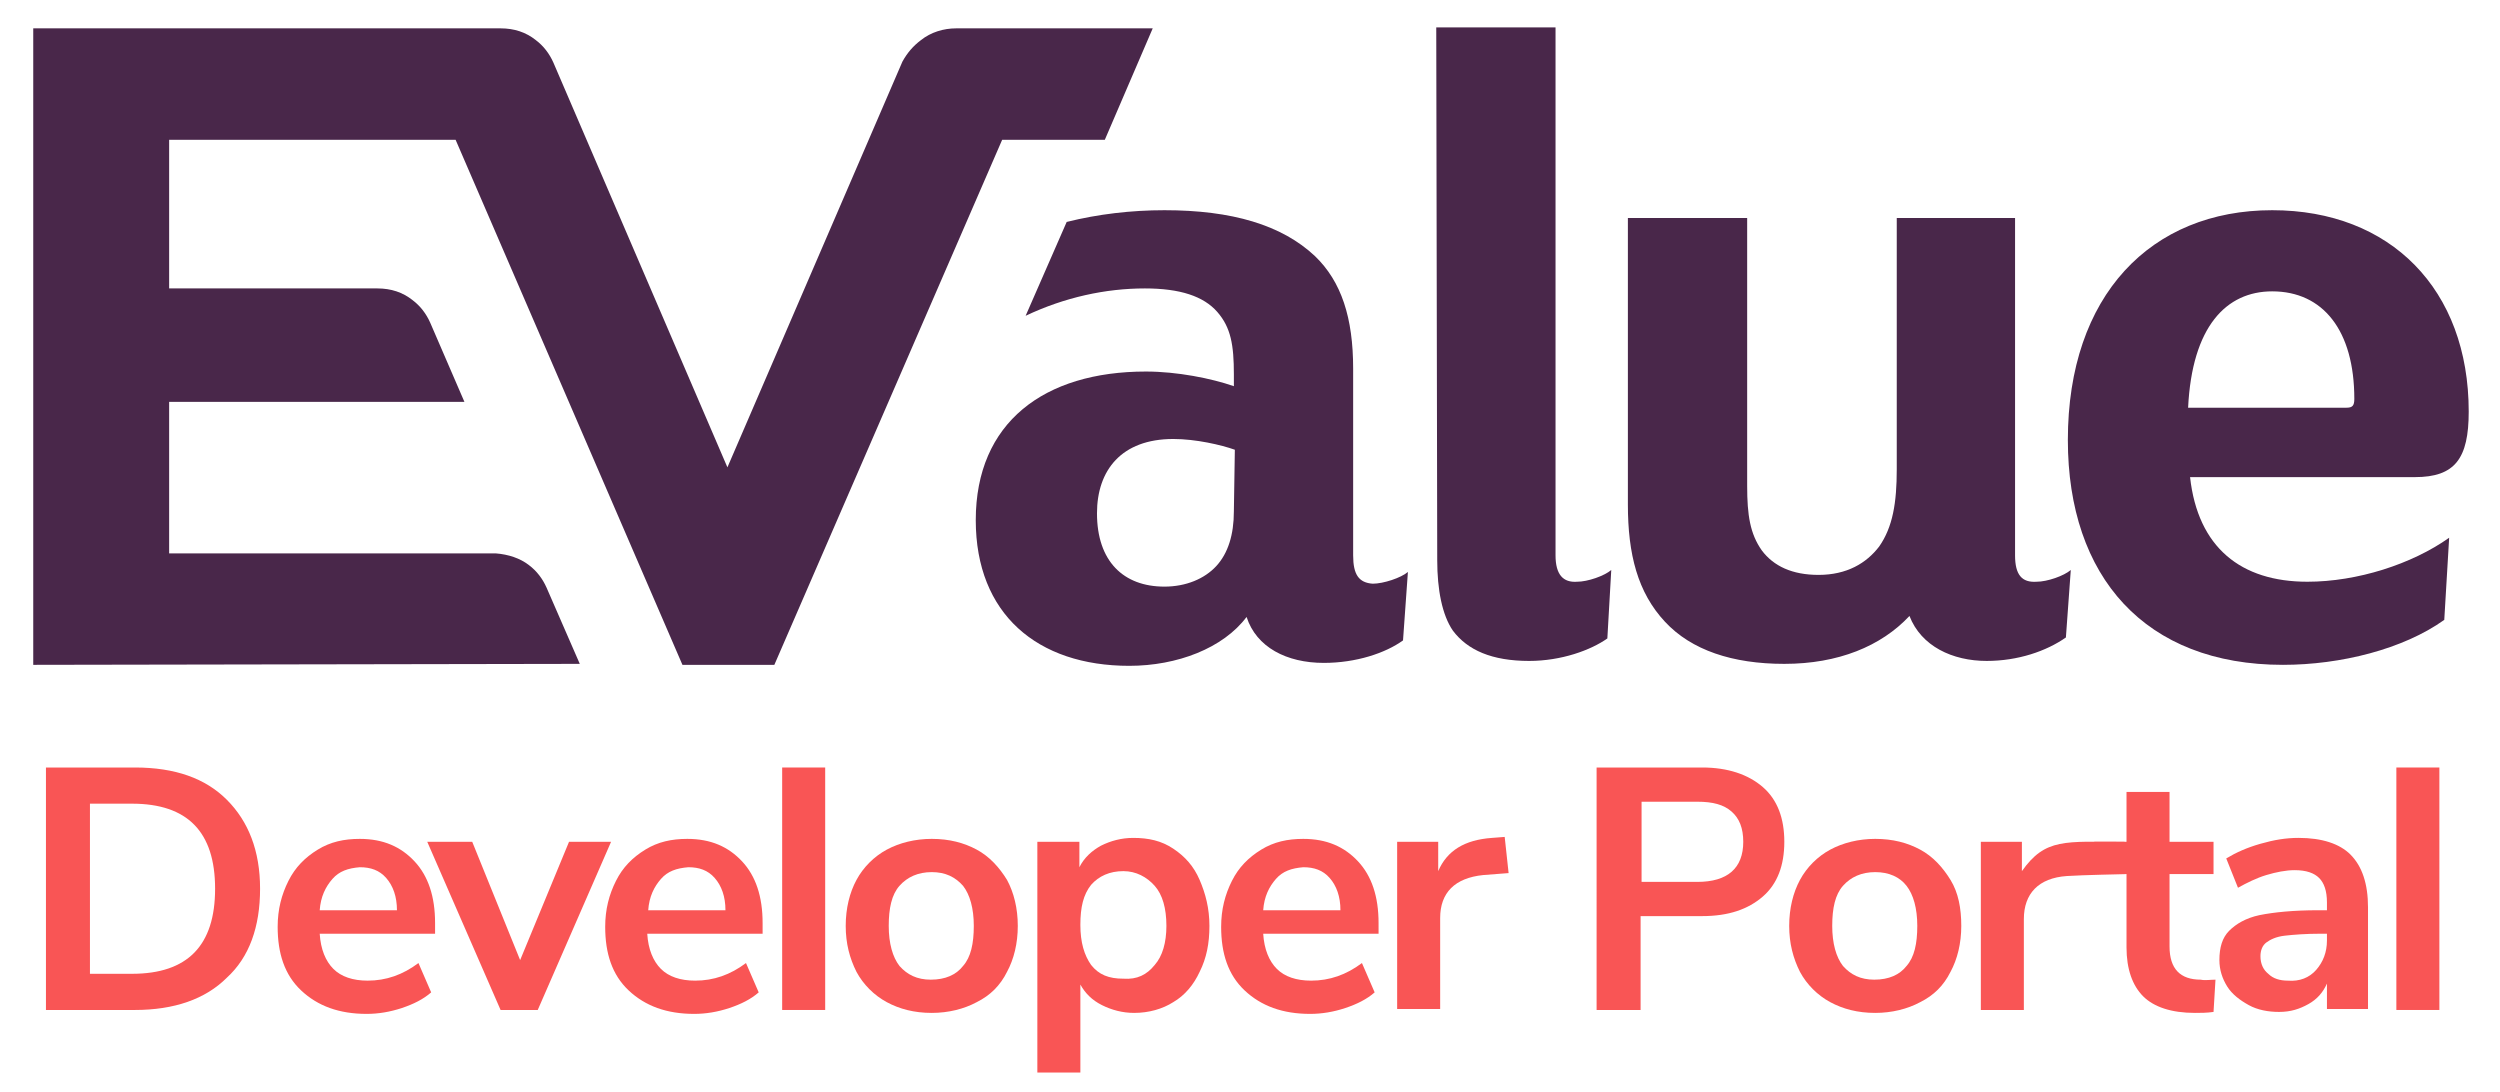
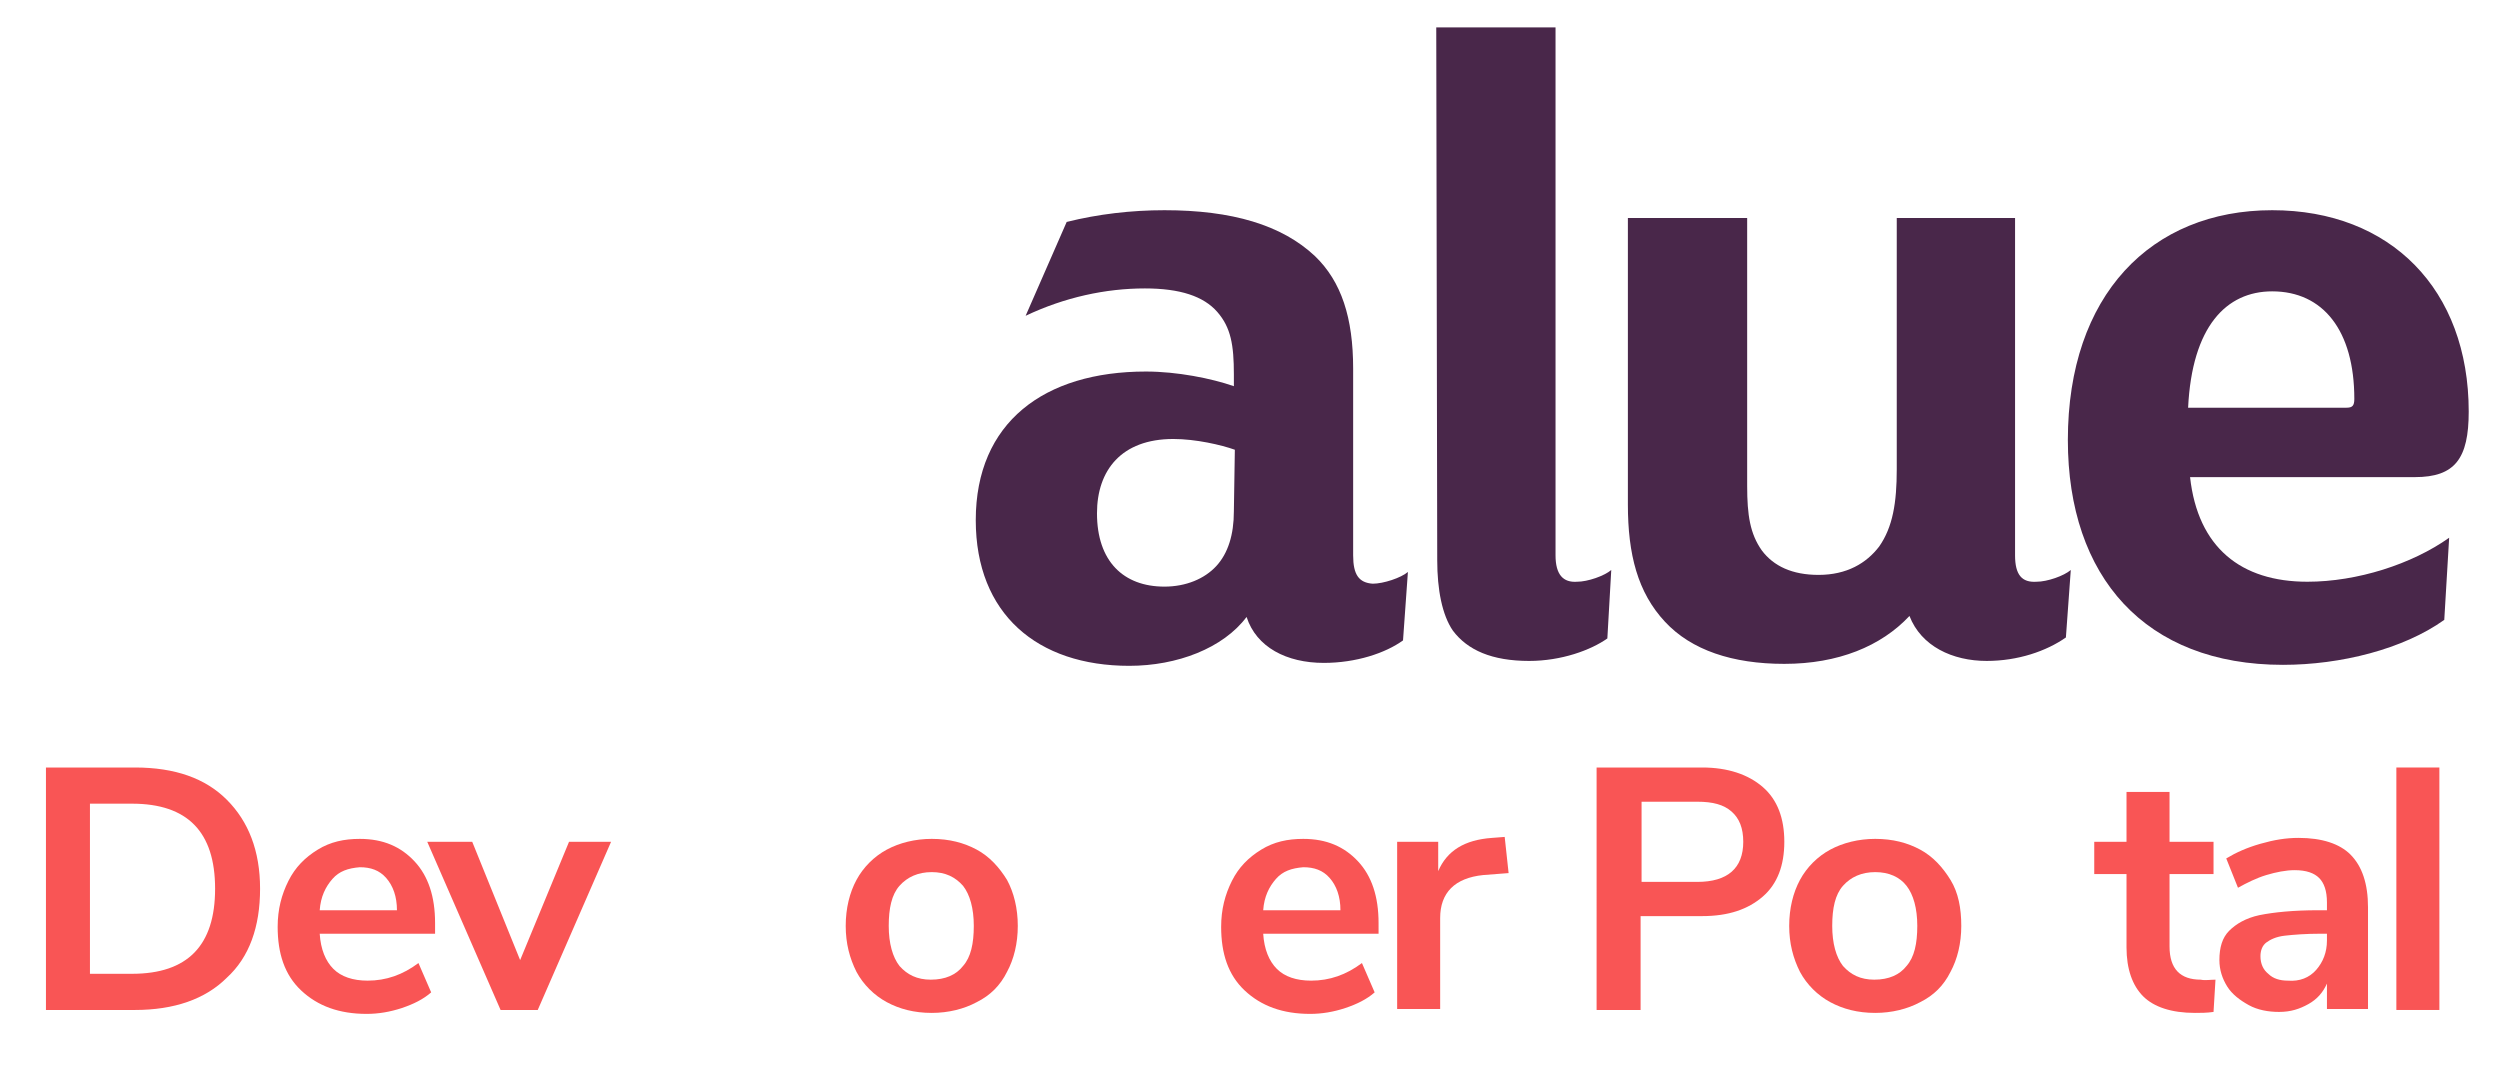
<svg xmlns="http://www.w3.org/2000/svg" version="1.1" id="Layer_1" x="0px" y="0px" viewBox="0 0 255.7 111.7" style="enable-background:new 0 0 255.7 111.7;" xml:space="preserve">
  <style type="text/css">
	.st0{fill:#49274A;}
	.st1{fill:#F95555;}
</style>
  <g>
-     <path class="st0" d="M3.4,68V2.9h47.8c1.4,0,2.6,0.4,3.6,1.2c0.8,0.6,1.4,1.4,1.8,2.3l17.8,41.4L92.3,6.3c0.5-0.9,1.1-1.6,1.9-2.2   c1-0.8,2.3-1.2,3.6-1.2h20.1L113,14.3h-10.5L79.2,68h-9.4L46.6,14.3H17.3v15.2h21.3c1.4,0,2.6,0.4,3.6,1.2c0.8,0.6,1.4,1.4,1.8,2.3   l3.5,8.1H17.3v15.5h33.4c1.3,0.1,2.5,0.5,3.4,1.2c0.8,0.6,1.4,1.4,1.8,2.3l3.4,7.8L3.4,68z" />
    <path class="st0" d="M138.4,56.8V37.7c0-5.2-1.2-8.9-3.9-11.5c-3.4-3.2-8.5-4.7-15.4-4.7c-3.4,0-6.8,0.4-10,1.2l-4.2,9.6   c4-1.9,8.2-2.8,12.2-2.8c3.6,0,6,0.8,7.4,2.4c1.4,1.6,1.7,3.4,1.7,6.4v1.2c-2.3-0.8-5.8-1.5-9-1.5c-10.4,0-17.4,5.2-17.4,15.2   c0,9.6,6.3,14.9,15.7,14.9c4.9,0,9.6-1.8,12-5c1,3.1,4.1,4.7,7.9,4.7c3.3,0,6.3-1,8.1-2.3l0.5-7c-0.7,0.6-2.5,1.2-3.6,1.2   C139,59.6,138.4,58.8,138.4,56.8 M126.2,52.3c0,2.4-0.6,4.3-1.8,5.6c-1.2,1.3-3.1,2.1-5.3,2.1c-4.2,0-6.9-2.6-6.9-7.5   c0-4.4,2.5-7.6,7.8-7.6c2.3,0,4.9,0.6,6.3,1.1L126.2,52.3L126.2,52.3z" />
    <path class="st0" d="M252.5,42.1c0-12.5-8-20.6-20.1-20.6c-12.4,0-20.9,8.7-20.9,23.5c0,14,7.9,23,22,23c5.9,0,12.3-1.6,16.5-4.6   l0.5-8.4c-3.8,2.7-9.4,4.5-14.5,4.5c-6.8,0-11.2-3.5-12-10.7h23C251.1,48.8,252.5,46.9,252.5,42.1 M240,41.7h-16.2   c0.4-8.3,3.9-11.9,8.6-11.9c5.2,0,8.4,4,8.4,11C240.8,41.5,240.6,41.7,240,41.7" />
    <path class="st0" d="M159.1,56.8v-54h-12.2l0.1,54.5c0,3,0.5,5.6,1.6,7.2c1.5,2,4,3.1,7.8,3.1c3.3,0,6.3-1.1,8-2.3l0.4-7   c-0.7,0.6-2.4,1.2-3.5,1.2C159.9,59.6,159.1,58.8,159.1,56.8" />
    <path class="st0" d="M206.1,56.8V22.3H194V48c0,3.4-0.4,5.9-1.8,7.9c-1.3,1.7-3.3,2.9-6.2,2.9c-2.7,0-4.6-0.9-5.8-2.5   c-1.2-1.7-1.5-3.6-1.5-6.6V22.3h-12.2v29.3c0,5.1,1,9,3.8,12c2.7,2.9,6.9,4.3,12.2,4.3c5.5,0,9.9-1.8,12.8-4.9   c1.2,3.1,4.4,4.6,7.9,4.6c3.2,0,6.1-1,8.1-2.4l0.5-6.9c-0.7,0.6-2.4,1.2-3.5,1.2C206.8,59.6,206.1,58.8,206.1,56.8" />
  </g>
  <g>
    <path class="st1" d="M4.7,78.5h9.1c4.1,0,7.2,1.1,9.4,3.3c2.2,2.2,3.4,5.2,3.4,9.1s-1.1,7-3.4,9.1c-2.2,2.2-5.4,3.3-9.4,3.3H4.7   V78.5z M13.5,99.6c5.7,0,8.5-2.9,8.5-8.7c0-5.8-2.8-8.7-8.5-8.7H9.2v17.4H13.5z" />
    <path class="st1" d="M44.4,95.5H32.7c0.1,1.6,0.6,2.8,1.4,3.6c0.8,0.8,2,1.2,3.5,1.2c1.9,0,3.6-0.6,5.2-1.8l1.3,3   c-0.8,0.7-1.8,1.2-3,1.6c-1.2,0.4-2.4,0.6-3.6,0.6c-2.8,0-5-0.8-6.7-2.4s-2.4-3.8-2.4-6.5c0-1.8,0.4-3.3,1.1-4.7s1.7-2.4,3-3.2   c1.3-0.8,2.7-1.1,4.3-1.1c2.4,0,4.2,0.8,5.6,2.3c1.4,1.5,2.1,3.6,2.1,6.3V95.5z M34,89.9c-0.7,0.8-1.2,1.8-1.3,3.2h7.9   c0-1.4-0.4-2.5-1.1-3.3s-1.6-1.1-2.7-1.1C35.6,88.8,34.7,89.1,34,89.9z" />
    <path class="st1" d="M58.2,86.1h4.3L55,103.3h-3.8l-7.5-17.2h4.6l4.9,12.1L58.2,86.1z" />
-     <path class="st1" d="M77.9,95.5H66.2c0.1,1.6,0.6,2.8,1.4,3.6c0.8,0.8,2,1.2,3.5,1.2c1.9,0,3.6-0.6,5.2-1.8l1.3,3   c-0.8,0.7-1.8,1.2-3,1.6c-1.2,0.4-2.4,0.6-3.6,0.6c-2.8,0-5-0.8-6.7-2.4s-2.4-3.8-2.4-6.5c0-1.8,0.4-3.3,1.1-4.7s1.7-2.4,3-3.2   c1.3-0.8,2.7-1.1,4.3-1.1c2.4,0,4.2,0.8,5.6,2.3c1.4,1.5,2.1,3.6,2.1,6.3V95.5z M67.6,89.9c-0.7,0.8-1.2,1.8-1.3,3.2h7.9   c0-1.4-0.4-2.5-1.1-3.3s-1.6-1.1-2.7-1.1C69.2,88.8,68.3,89.1,67.6,89.9z" />
-     <path class="st1" d="M80,103.3V78.5h4.4v24.8H80z" />
    <path class="st1" d="M90.7,102.5c-1.3-0.7-2.4-1.8-3.1-3.1c-0.7-1.4-1.1-2.9-1.1-4.7c0-1.8,0.4-3.4,1.1-4.7   c0.7-1.3,1.8-2.4,3.1-3.1c1.3-0.7,2.9-1.1,4.6-1.1c1.8,0,3.3,0.4,4.6,1.1c1.3,0.7,2.3,1.8,3.1,3.1c0.7,1.3,1.1,2.9,1.1,4.7   c0,1.8-0.4,3.4-1.1,4.7c-0.7,1.4-1.7,2.4-3.1,3.1c-1.3,0.7-2.9,1.1-4.6,1.1C93.5,103.6,92,103.2,90.7,102.5z M98.5,98.8   c0.8-0.9,1.1-2.3,1.1-4.1c0-1.8-0.4-3.2-1.1-4.1c-0.8-0.9-1.8-1.4-3.2-1.4c-1.4,0-2.5,0.5-3.3,1.4s-1.1,2.3-1.1,4.1   c0,1.8,0.4,3.2,1.1,4.1c0.8,0.9,1.8,1.4,3.2,1.4C96.7,100.2,97.8,99.7,98.5,98.8z" />
-     <path class="st1" d="M120,86.8c1.2,0.8,2.1,1.8,2.7,3.2c0.6,1.4,1,2.9,1,4.7c0,1.8-0.3,3.3-1,4.7c-0.6,1.3-1.5,2.4-2.7,3.1   c-1.1,0.7-2.5,1.1-4,1.1c-1.2,0-2.3-0.3-3.3-0.8c-1-0.5-1.7-1.2-2.2-2.1v9h-4.4V86.1h4.3v2.6c0.5-1,1.3-1.7,2.2-2.2   c1-0.5,2.1-0.8,3.3-0.8C117.5,85.7,118.8,86,120,86.8z M118.1,98.7c0.8-0.9,1.2-2.3,1.2-4c0-1.8-0.4-3.2-1.2-4.1s-1.9-1.5-3.2-1.5   c-1.4,0-2.5,0.5-3.3,1.4c-0.8,1-1.1,2.3-1.1,4.1c0,1.8,0.4,3.1,1.1,4.1c0.8,1,1.8,1.4,3.3,1.4C116.3,100.2,117.3,99.7,118.1,98.7z" />
    <path class="st1" d="M140.9,95.5h-11.7c0.1,1.6,0.6,2.8,1.4,3.6s2,1.2,3.5,1.2c1.9,0,3.6-0.6,5.2-1.8l1.3,3c-0.8,0.7-1.8,1.2-3,1.6   s-2.4,0.6-3.6,0.6c-2.8,0-5-0.8-6.7-2.4s-2.4-3.8-2.4-6.5c0-1.8,0.4-3.3,1.1-4.7s1.7-2.4,3-3.2c1.3-0.8,2.7-1.1,4.3-1.1   c2.4,0,4.2,0.8,5.6,2.3c1.4,1.5,2.1,3.6,2.1,6.3V95.5z M130.5,89.9c-0.7,0.8-1.2,1.8-1.3,3.2h7.9c0-1.4-0.4-2.5-1.1-3.3   s-1.6-1.1-2.7-1.1C132.1,88.8,131.2,89.1,130.5,89.9z" />
    <path class="st1" d="M154.3,89.3l-2.6,0.2c-2.9,0.3-4.4,1.8-4.4,4.4v9.3h-4.4V86.1h4.2v3c0.9-2.1,2.7-3.2,5.5-3.4l1.3-0.1   L154.3,89.3z" />
    <path class="st1" d="M163.3,78.5h10.8c2.6,0,4.7,0.7,6.2,2c1.5,1.3,2.2,3.2,2.2,5.6s-0.7,4.3-2.2,5.6c-1.5,1.3-3.5,2-6.2,2h-6.3   v9.6h-4.5V78.5z M173.6,90.2c3.1,0,4.7-1.4,4.7-4.1c0-1.4-0.4-2.4-1.2-3.1c-0.8-0.7-1.9-1-3.5-1h-5.7v8.2H173.6z" />
    <path class="st1" d="M187.2,102.5c-1.3-0.7-2.4-1.8-3.1-3.1c-0.7-1.4-1.1-2.9-1.1-4.7c0-1.8,0.4-3.4,1.1-4.7s1.8-2.4,3.1-3.1   s2.9-1.1,4.6-1.1c1.8,0,3.3,0.4,4.6,1.1c1.3,0.7,2.3,1.8,3.1,3.1s1.1,2.9,1.1,4.7c0,1.8-0.4,3.4-1.1,4.7c-0.7,1.4-1.7,2.4-3.1,3.1   c-1.3,0.7-2.9,1.1-4.6,1.1C190,103.6,188.5,103.2,187.2,102.5z M195,98.8c0.8-0.9,1.1-2.3,1.1-4.1c0-1.8-0.4-3.2-1.1-4.1   s-1.8-1.4-3.2-1.4s-2.5,0.5-3.3,1.4s-1.1,2.3-1.1,4.1c0,1.8,0.4,3.2,1.1,4.1c0.8,0.9,1.8,1.4,3.2,1.4   C193.2,100.2,194.3,99.7,195,98.8z" />
-     <path class="st1" d="M217.4,89.4c0,0-4.5,0.1-6,0.2c-2.9,0.2-4.4,1.8-4.4,4.4v9.3h-4.4V86.1h4.2v3c2.4-3.4,4.4-3,10.5-3L217.4,89.4   z" />
    <path class="st1" d="M226.6,100.2l-0.2,3.3c-0.7,0.1-1.3,0.1-1.9,0.1c-2.4,0-4.2-0.6-5.3-1.7s-1.7-2.8-1.7-5v-7.5h-3.3v-3.3h3.3V81   h4.4v5.1h4.5v3.3h-4.5v7.4c0,2.3,1.1,3.4,3.2,3.4C225.5,100.3,226.1,100.2,226.6,100.2z" />
    <path class="st1" d="M240.4,87.4c1.2,1.2,1.8,3,1.8,5.4v10.4H238v-2.6c-0.4,0.9-1,1.6-1.9,2.1c-0.9,0.5-1.8,0.8-3,0.8   c-1.1,0-2.2-0.2-3.1-0.7c-0.9-0.5-1.7-1.1-2.2-1.9s-0.8-1.7-0.8-2.7c0-1.3,0.3-2.3,1-3s1.7-1.3,3.1-1.6c1.5-0.3,3.5-0.5,6-0.5h0.9   v-0.8c0-1.2-0.3-2-0.8-2.5s-1.3-0.8-2.5-0.8c-0.9,0-1.9,0.2-2.9,0.5s-2,0.8-2.9,1.3l-1.2-3c1-0.6,2.1-1.1,3.5-1.5s2.6-0.6,3.9-0.6   C237.5,85.7,239.3,86.3,240.4,87.4z M236.9,99.2c0.7-0.8,1.1-1.8,1.1-3v-0.7h-0.6c-1.6,0-2.8,0.1-3.7,0.2s-1.5,0.4-1.9,0.7   s-0.6,0.8-0.6,1.4c0,0.8,0.3,1.4,0.8,1.8c0.5,0.5,1.2,0.7,2,0.7C235.2,100.4,236.2,100,236.9,99.2z" />
    <path class="st1" d="M245.1,103.3V78.5h4.4v24.8H245.1z" />
  </g>
</svg>